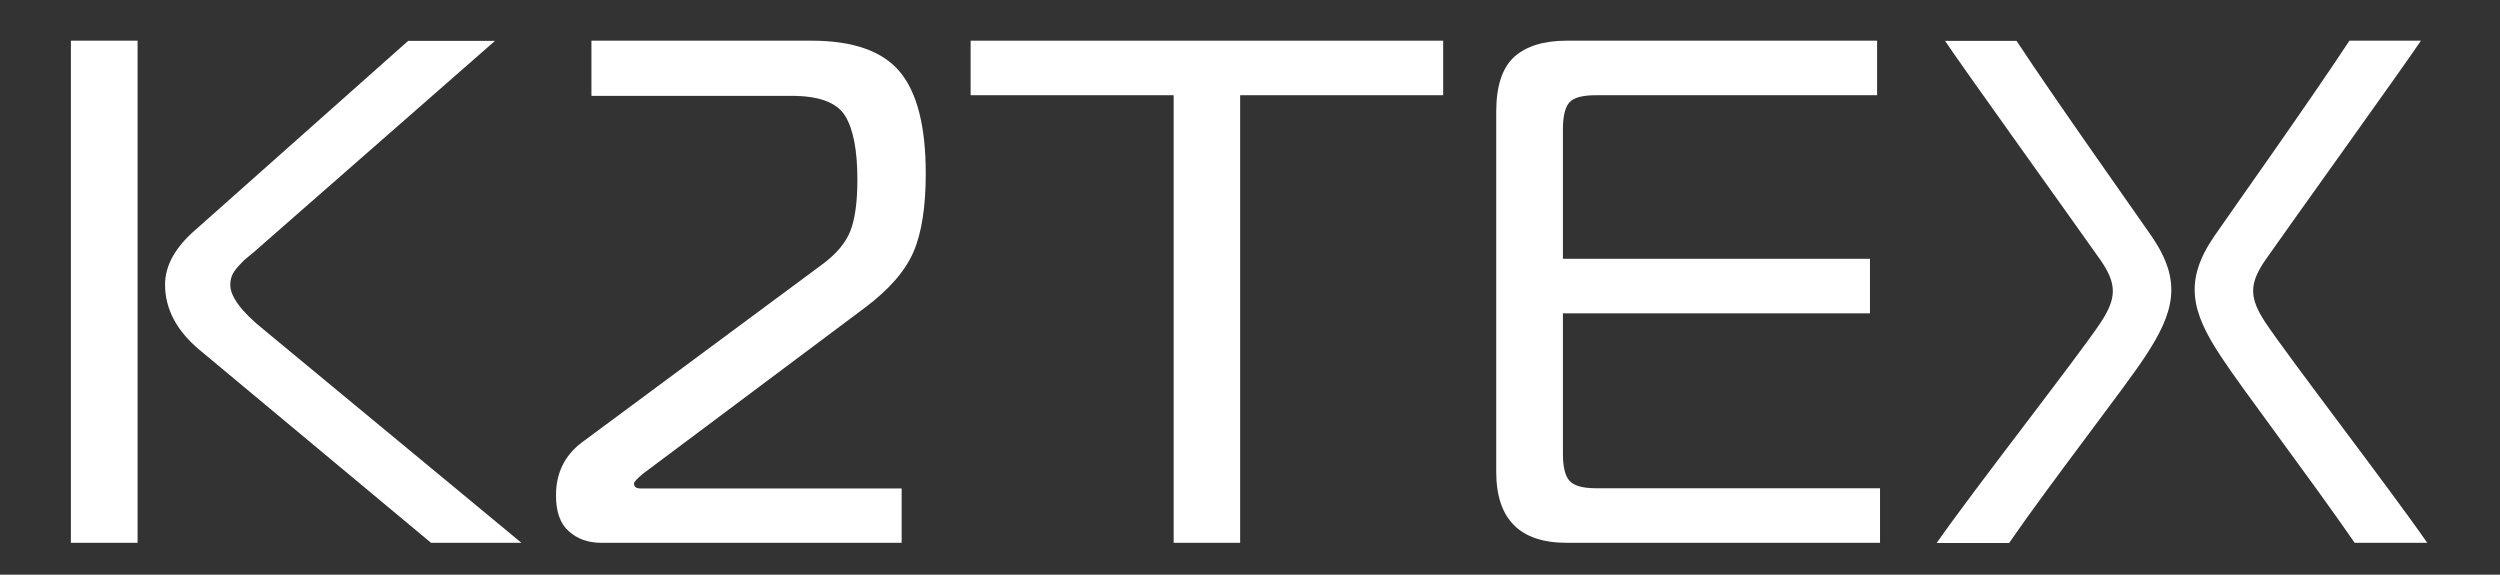
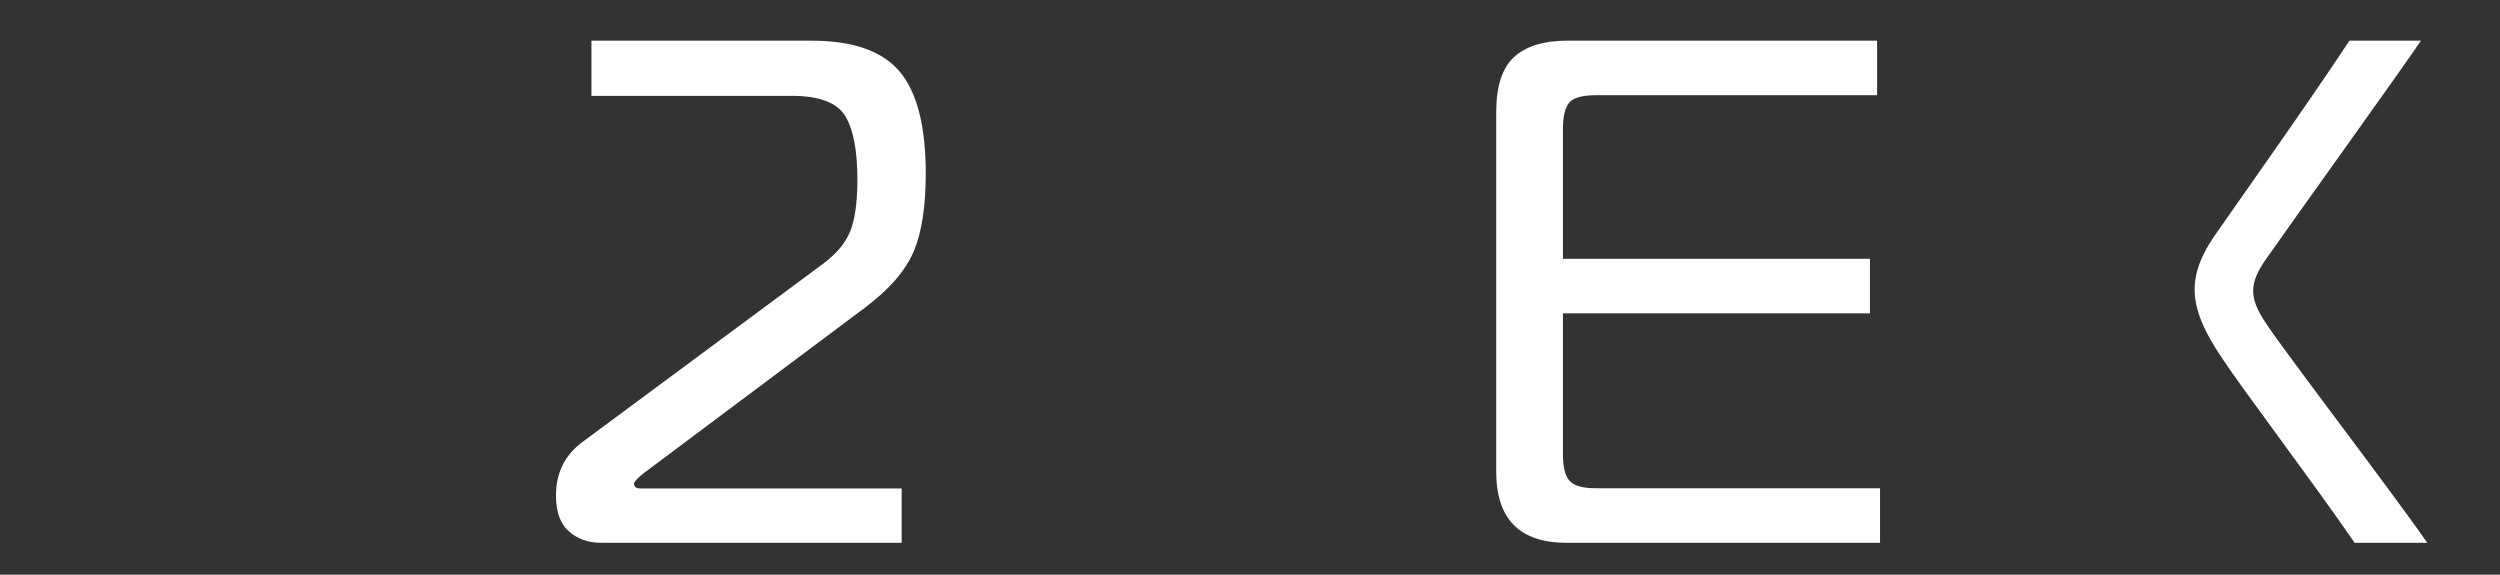
<svg xmlns="http://www.w3.org/2000/svg" width="1192" height="274" viewBox="0 0 1192 274" fill="none">
  <rect x="0" y="0" width="1192" height="274" fill="#333333" stroke="none" />
-   <path d="M33.8 258.8V19.4H65.6V258.8H33.8ZM248.6 258.8H205.5L95.1 166.8C84.2 157.7 78.7 147.3 78.7 135.7C78.7 126.6 83.6 117.8 93.4 109.4L194.6 19.5H236L123.2 118.3C122.5 119 121.3 120 119.6 121.4C117.9 122.8 116.6 123.8 115.8 124.7C115 125.5 114 126.5 112.9 127.8C111.8 129.1 111 130.4 110.5 131.7C110 133.1 109.8 134.4 109.8 135.8C109.8 141.5 115.2 148.7 125.9 157.3L248.6 258.8Z" fill="white" />
  <path d="M429.6 258.8H286.6C280.5 258.8 275.3 257 271.2 253.3C267.1 249.7 265.1 244 265.1 236.2C265.1 225.7 269.1 217.4 277.1 211.2L392 126.1C398.8 121.1 403.3 115.7 405.5 110C407.7 104.3 408.8 96.2 408.8 85.7C408.8 71.8 406.9 61.7 403 55.3C399.1 48.9 390.6 45.7 377.4 45.7H282V19.4H387C406.8 19.4 420.9 24.4 429.1 34.3C437.3 44.2 441.4 60.3 441.4 82.7C441.4 98.4 439.5 110.9 435.6 120C431.7 129.1 424 138 412.4 146.7L306.4 226C303.7 228.3 302.3 229.8 302.3 230.5C302.3 232.1 303.3 232.9 305.4 232.9H429.9V258.8H429.6Z" fill="white" />
-   <path d="M591.4 258.8H559.6V45.4H462.8V19.4H688.1V45.4H591.3V258.8H591.4Z" fill="white" />
  <path d="M896.4 258.8H746.9C724.6 258.8 713.4 247.5 713.4 224.9V53.3C713.4 41 716.3 32.3 722 27.1C727.7 22 736 19.4 747 19.4H895V45.4H761C754.6 45.4 750.4 46.5 748.3 48.8C746.3 51.1 745.2 55.3 745.2 61.5V123.4H891.6V149.4H745.2V216.4C745.2 222.5 746.2 226.8 748.3 229.2C750.4 231.6 754.6 232.8 761 232.8H896.4V258.8Z" fill="white" />
  <path d="M1122.7 258.8H1157.3C1139.8 233.5 1091 170.1 1080.1 153.7C1072.4 142 1072.4 135.4 1079.9 124.3C1088.9 111.3 1147.1 30.3 1154.3 19.4H1120.2C1102.2 46.9 1062.3 103.1 1055.7 112.7C1041.3 133.8 1044.6 148.4 1059.1 170.2C1068.1 184.1 1102.1 228.9 1122.7 258.8Z" fill="white" />
-   <path d="M958 258.8C978.6 229 1013.6 184.1 1022.6 170.3C1037.1 148.5 1040.4 133.9 1026 112.8C1019.4 103.2 979.5 46.9 961.5 19.5H927.4C934.6 30.4 992.7 111.4 1001.8 124.4C1009.3 135.5 1009.3 142.1 1001.6 153.8C990.7 170.2 941 233.6 923.4 258.9H958" fill="white" />
</svg>